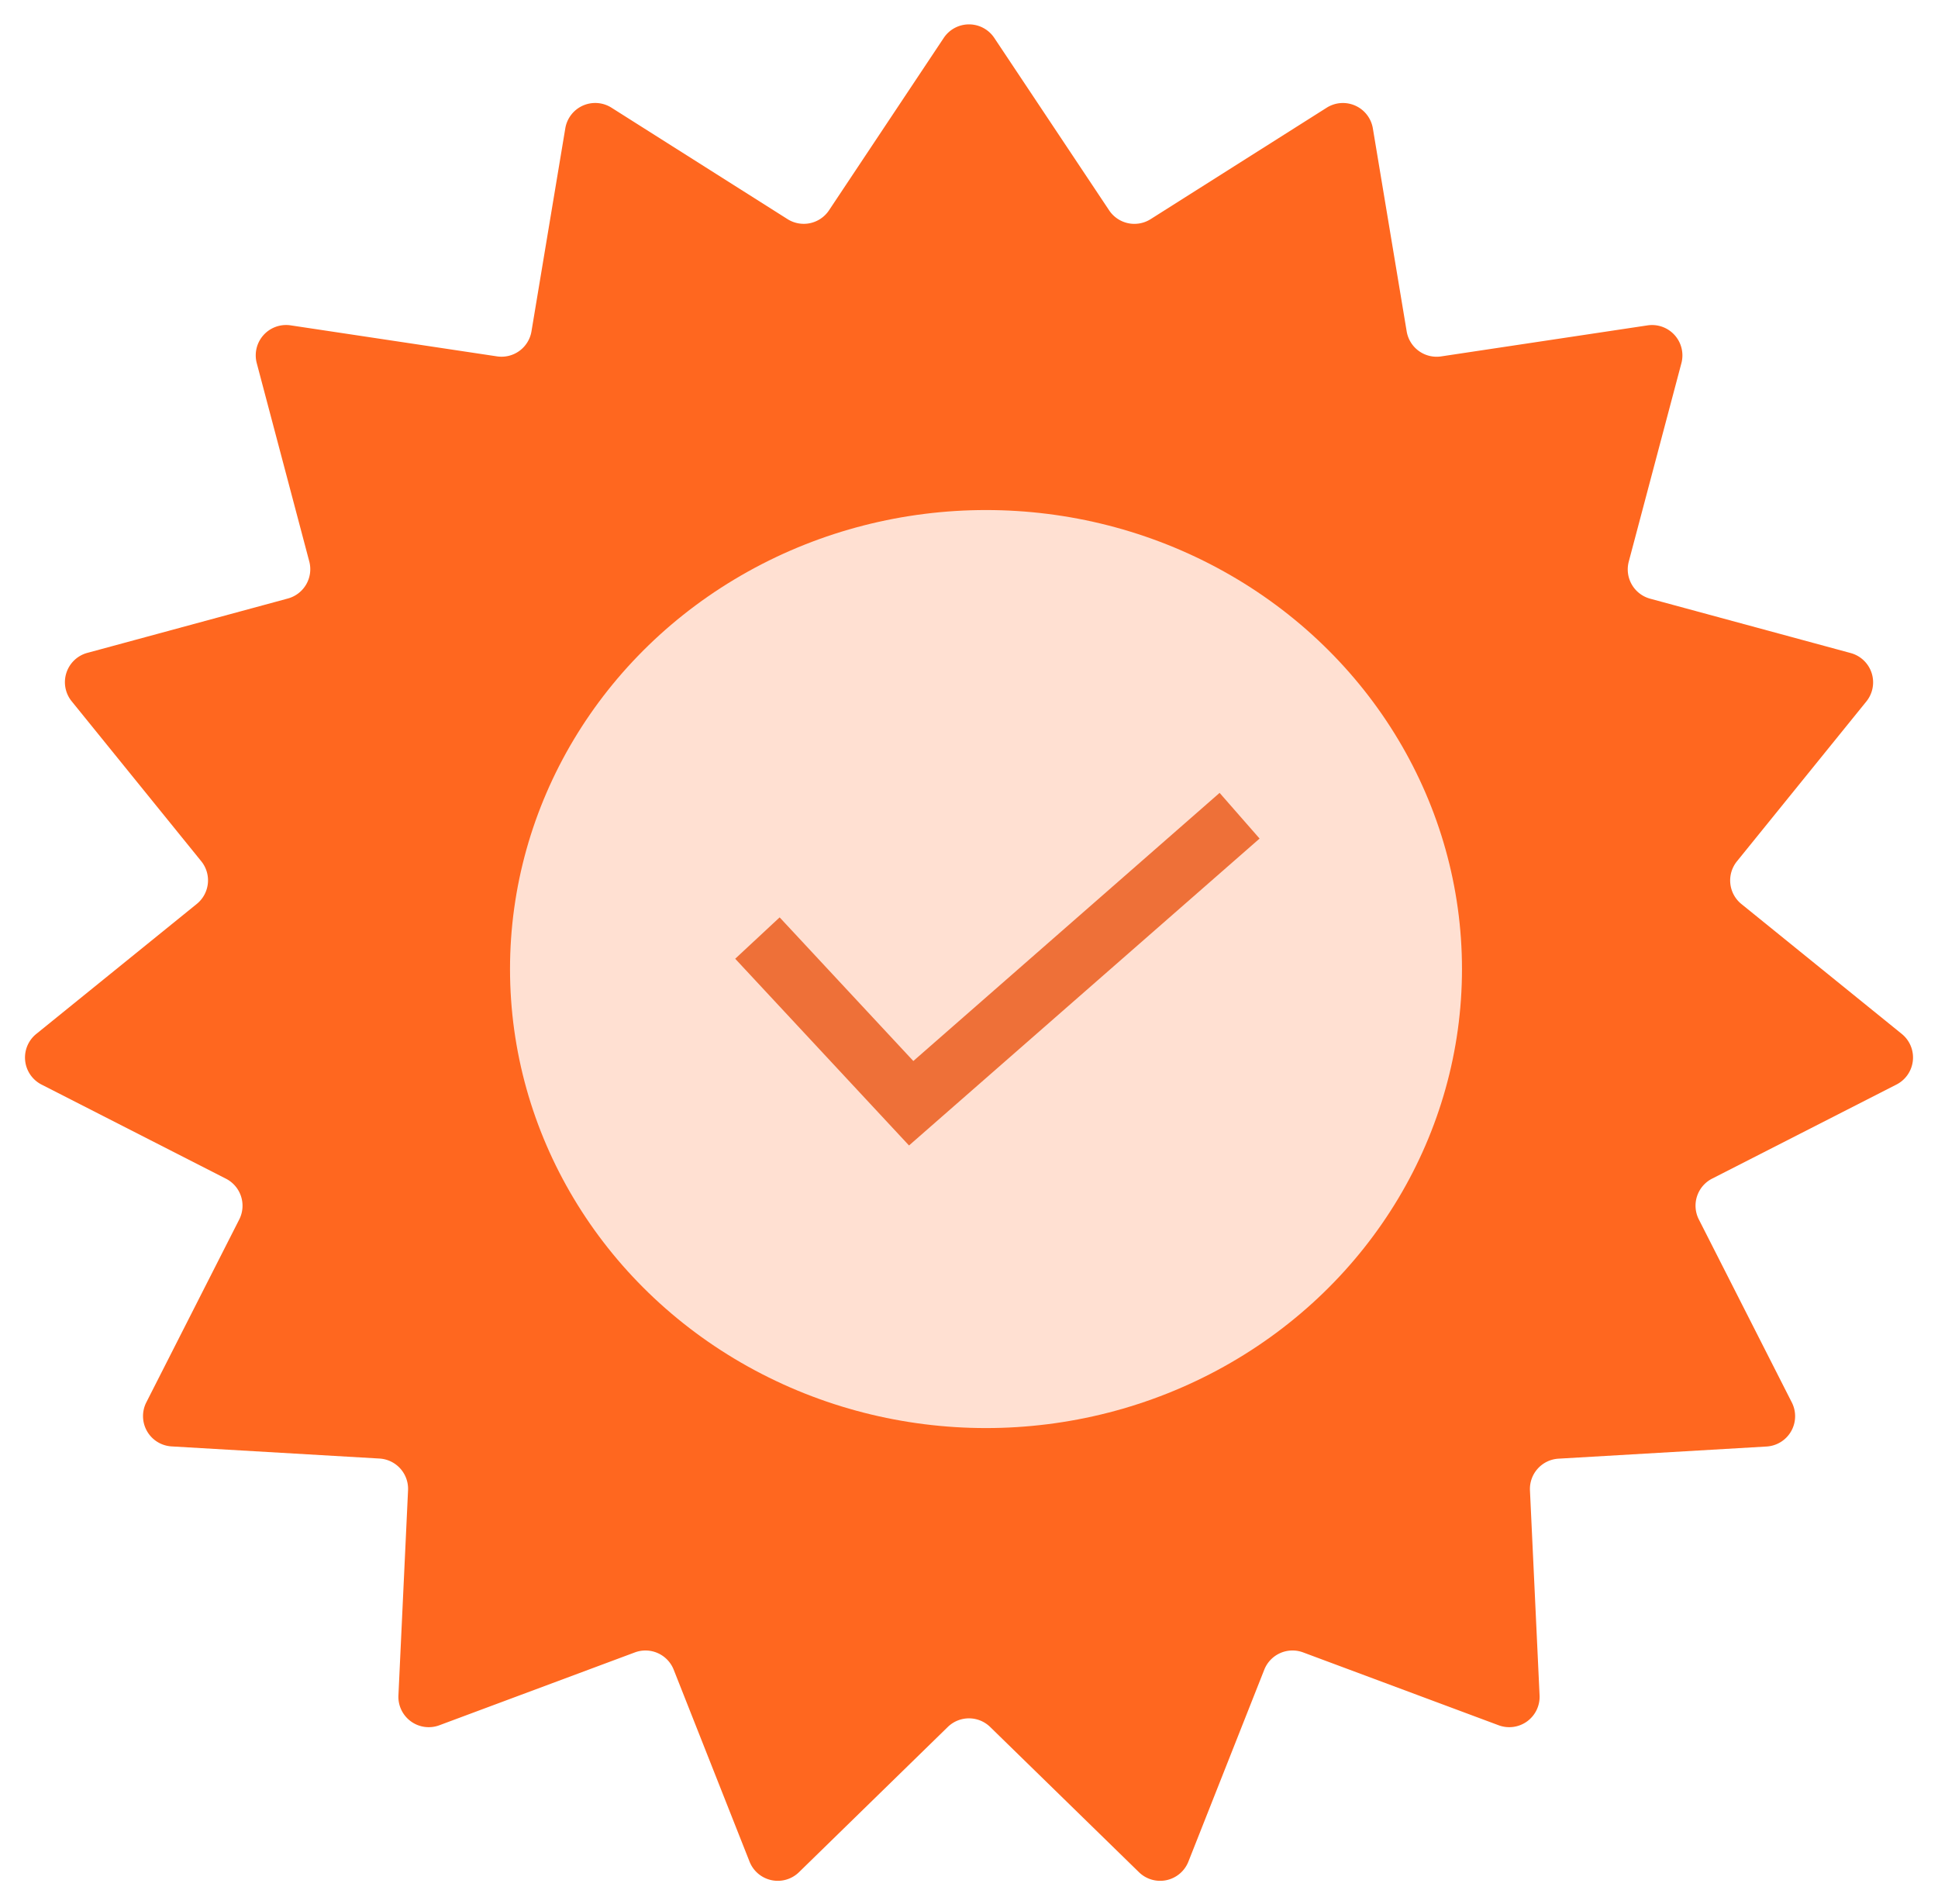
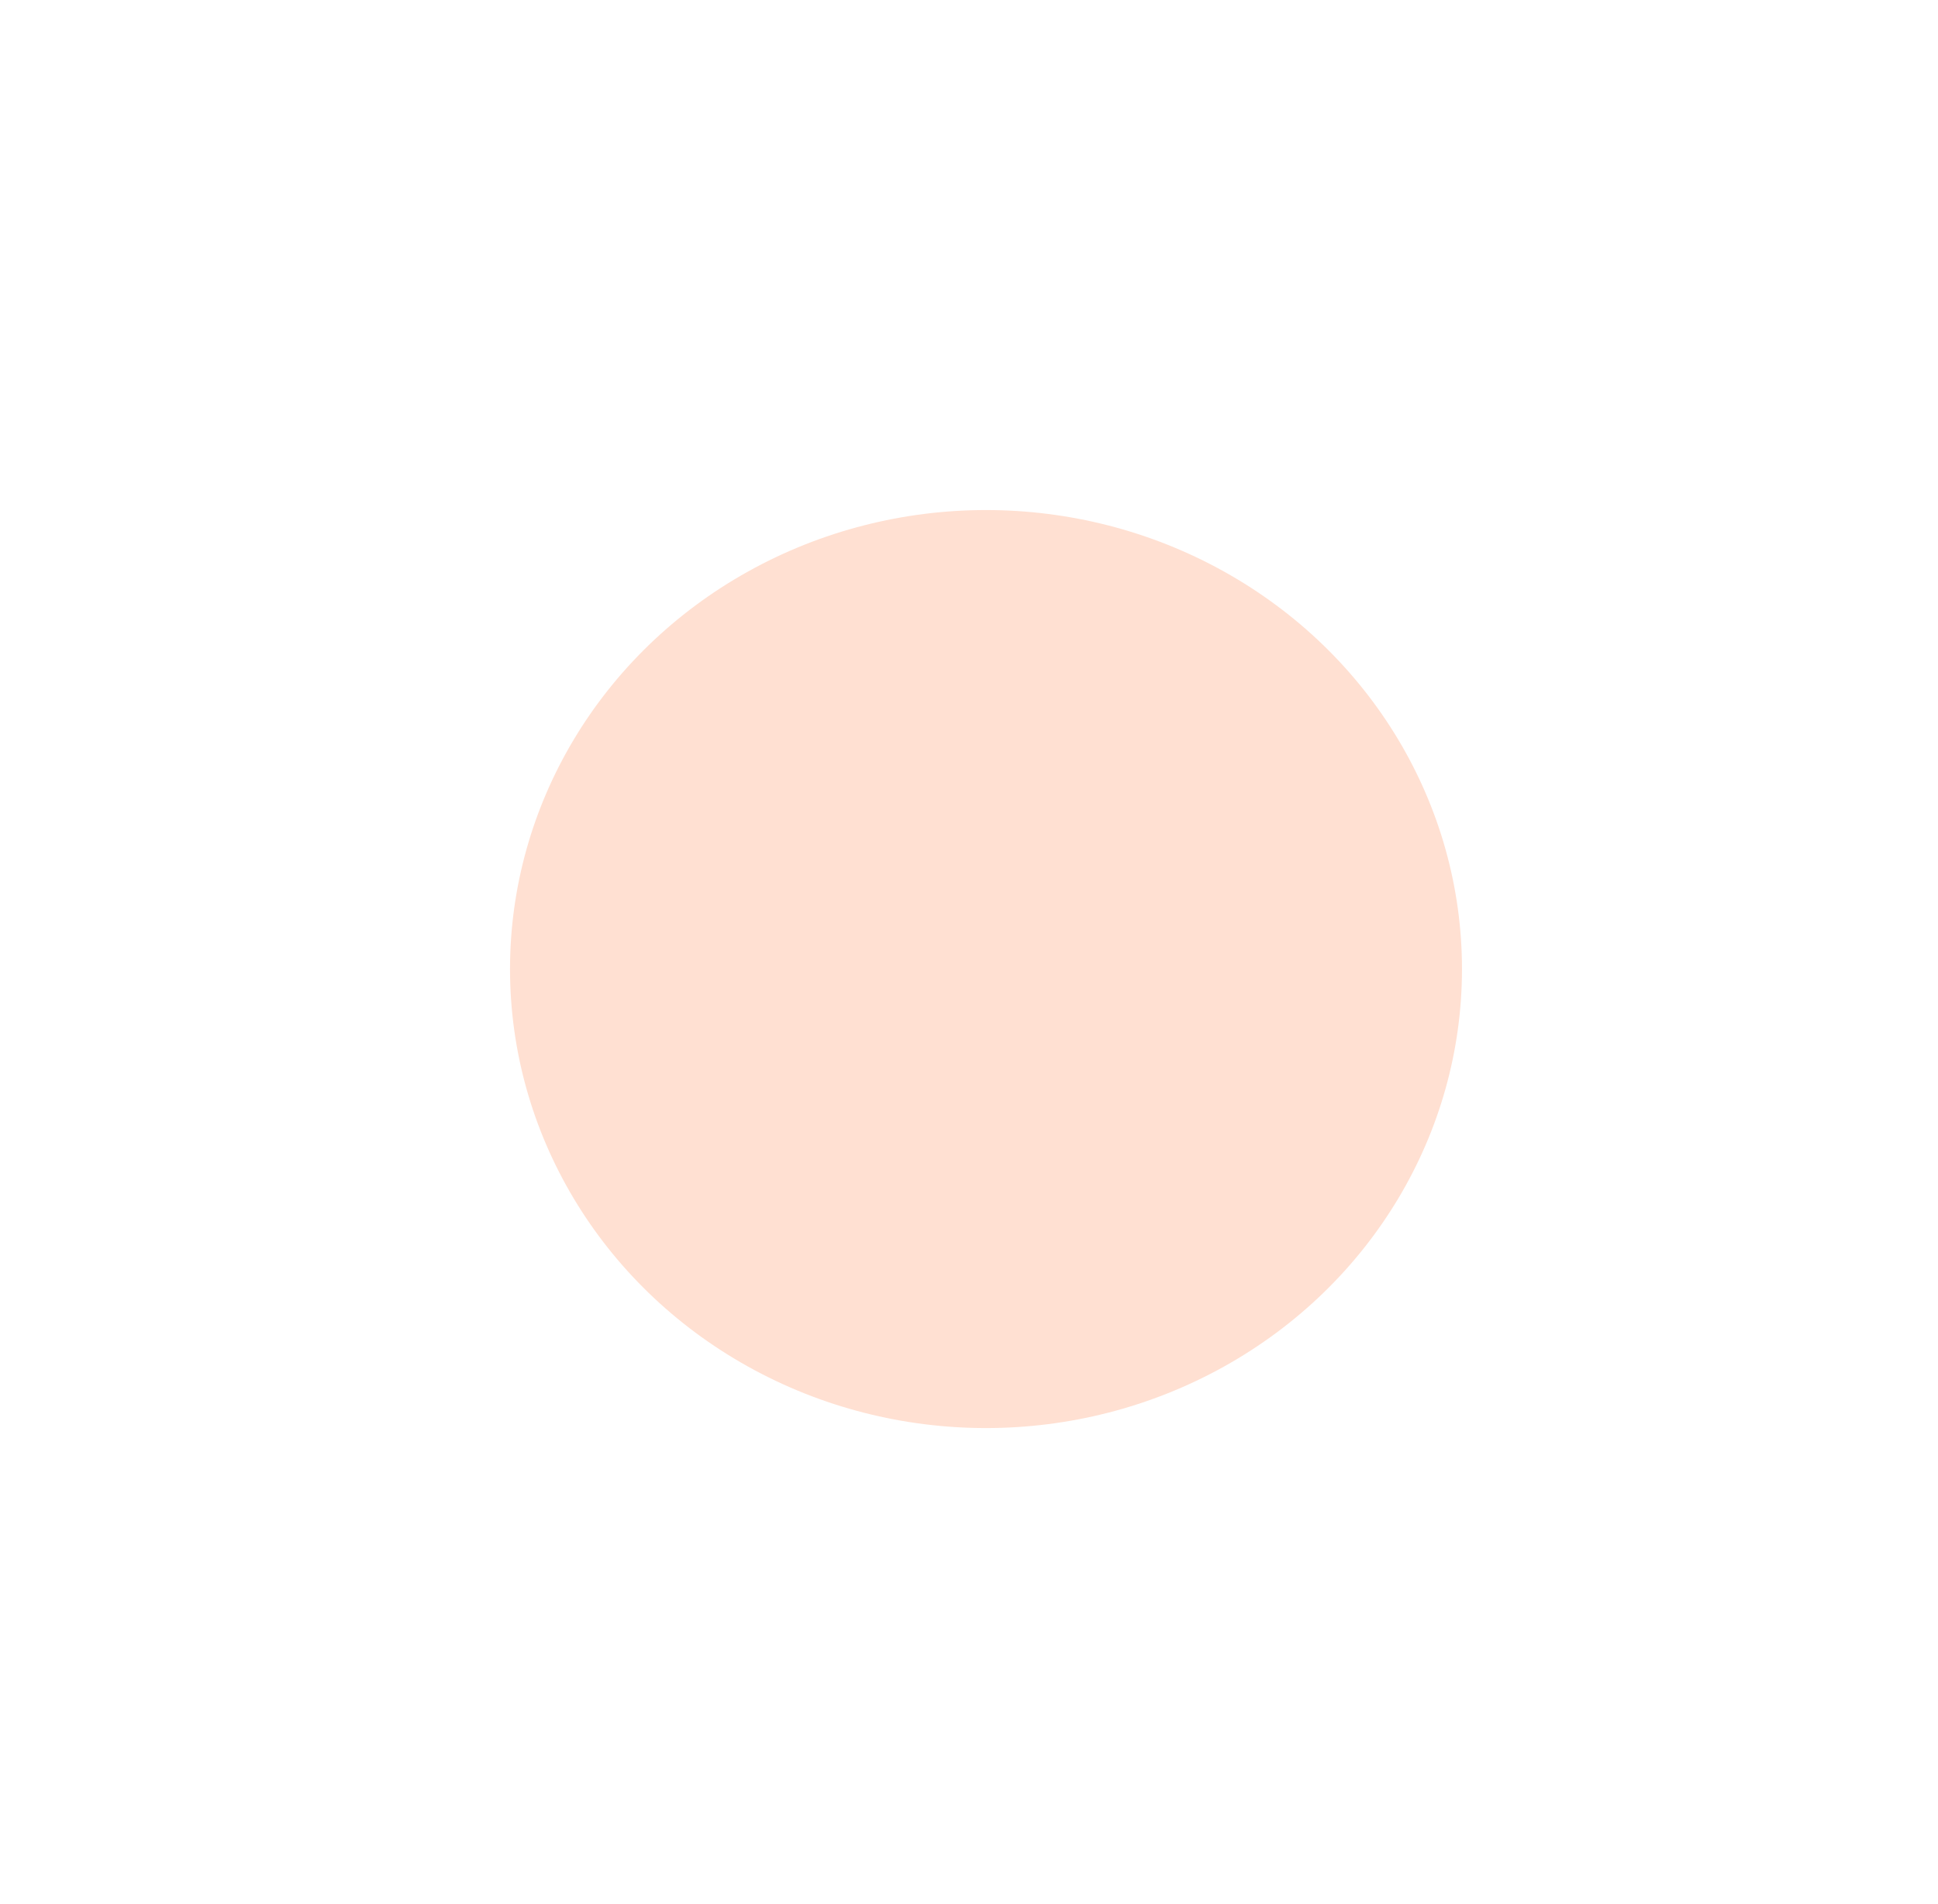
<svg xmlns="http://www.w3.org/2000/svg" id="_3_REFURBISHED_NETWORK" data-name="3_REFURBISHED NETWORK" width="63.842" height="62.722" viewBox="0 0 63.842 62.722">
-   <path id="Polygon_1" data-name="Polygon 1" d="M31.089,1.249a1,1,0,0,1,1.665,0l3.783,5.679a1,1,0,0,0,1.367.291l5.8-3.671a1,1,0,0,1,1.521.681l1.114,6.686a1,1,0,0,0,1.135.825l6.8-1.022a1,1,0,0,1,1.115,1.245L53.655,18.5a1,1,0,0,0,.705,1.221l6.606,1.791a1,1,0,0,1,.516,1.594l-4.264,5.267a1,1,0,0,0,.148,1.406l5.282,4.278a1,1,0,0,1-.174,1.668l-6.074,3.1a1,1,0,0,0-.437,1.343l3.064,6.03a1,1,0,0,1-.834,1.451l-6.851.4A1,1,0,0,0,50.4,49.09l.317,6.757a1,1,0,0,1-1.348.984l-6.441-2.4A1,1,0,0,0,41.648,55l-2.5,6.323a1,1,0,0,1-1.628.348l-4.9-4.782a1,1,0,0,0-1.4,0l-4.9,4.782a1,1,0,0,1-1.628-.348L22.193,55a1,1,0,0,0-1.279-.569l-6.441,2.4a1,1,0,0,1-1.348-.984l.317-6.757a1,1,0,0,0-.941-1.045l-6.851-.4A1,1,0,0,1,4.817,46.2l3.064-6.03a1,1,0,0,0-.437-1.343l-6.074-3.1A1,1,0,0,1,1.2,34.054l5.282-4.278a1,1,0,0,0,.148-1.406L2.361,23.1a1,1,0,0,1,.516-1.594l6.606-1.791a1,1,0,0,0,.705-1.221L8.458,11.962a1,1,0,0,1,1.115-1.245l6.8,1.022a1,1,0,0,0,1.135-.825l1.114-6.686a1,1,0,0,1,1.521-.681l5.8,3.671a1,1,0,0,0,1.367-.291Z" fill="#ff671f" />
  <ellipse id="Ellipse_4" data-name="Ellipse 4" cx="15.68" cy="15.12" rx="15.68" ry="15.12" transform="translate(16.801 16.801)" fill="#ffe0d2" />
-   <path id="Path_5" data-name="Path 5" d="M2645.062,1255.231l5.065,5.441,10.819-9.471" transform="translate(-2620.111 -1224.331)" fill="#ffe0d2" stroke="#ee7038" stroke-width="2" />
</svg>